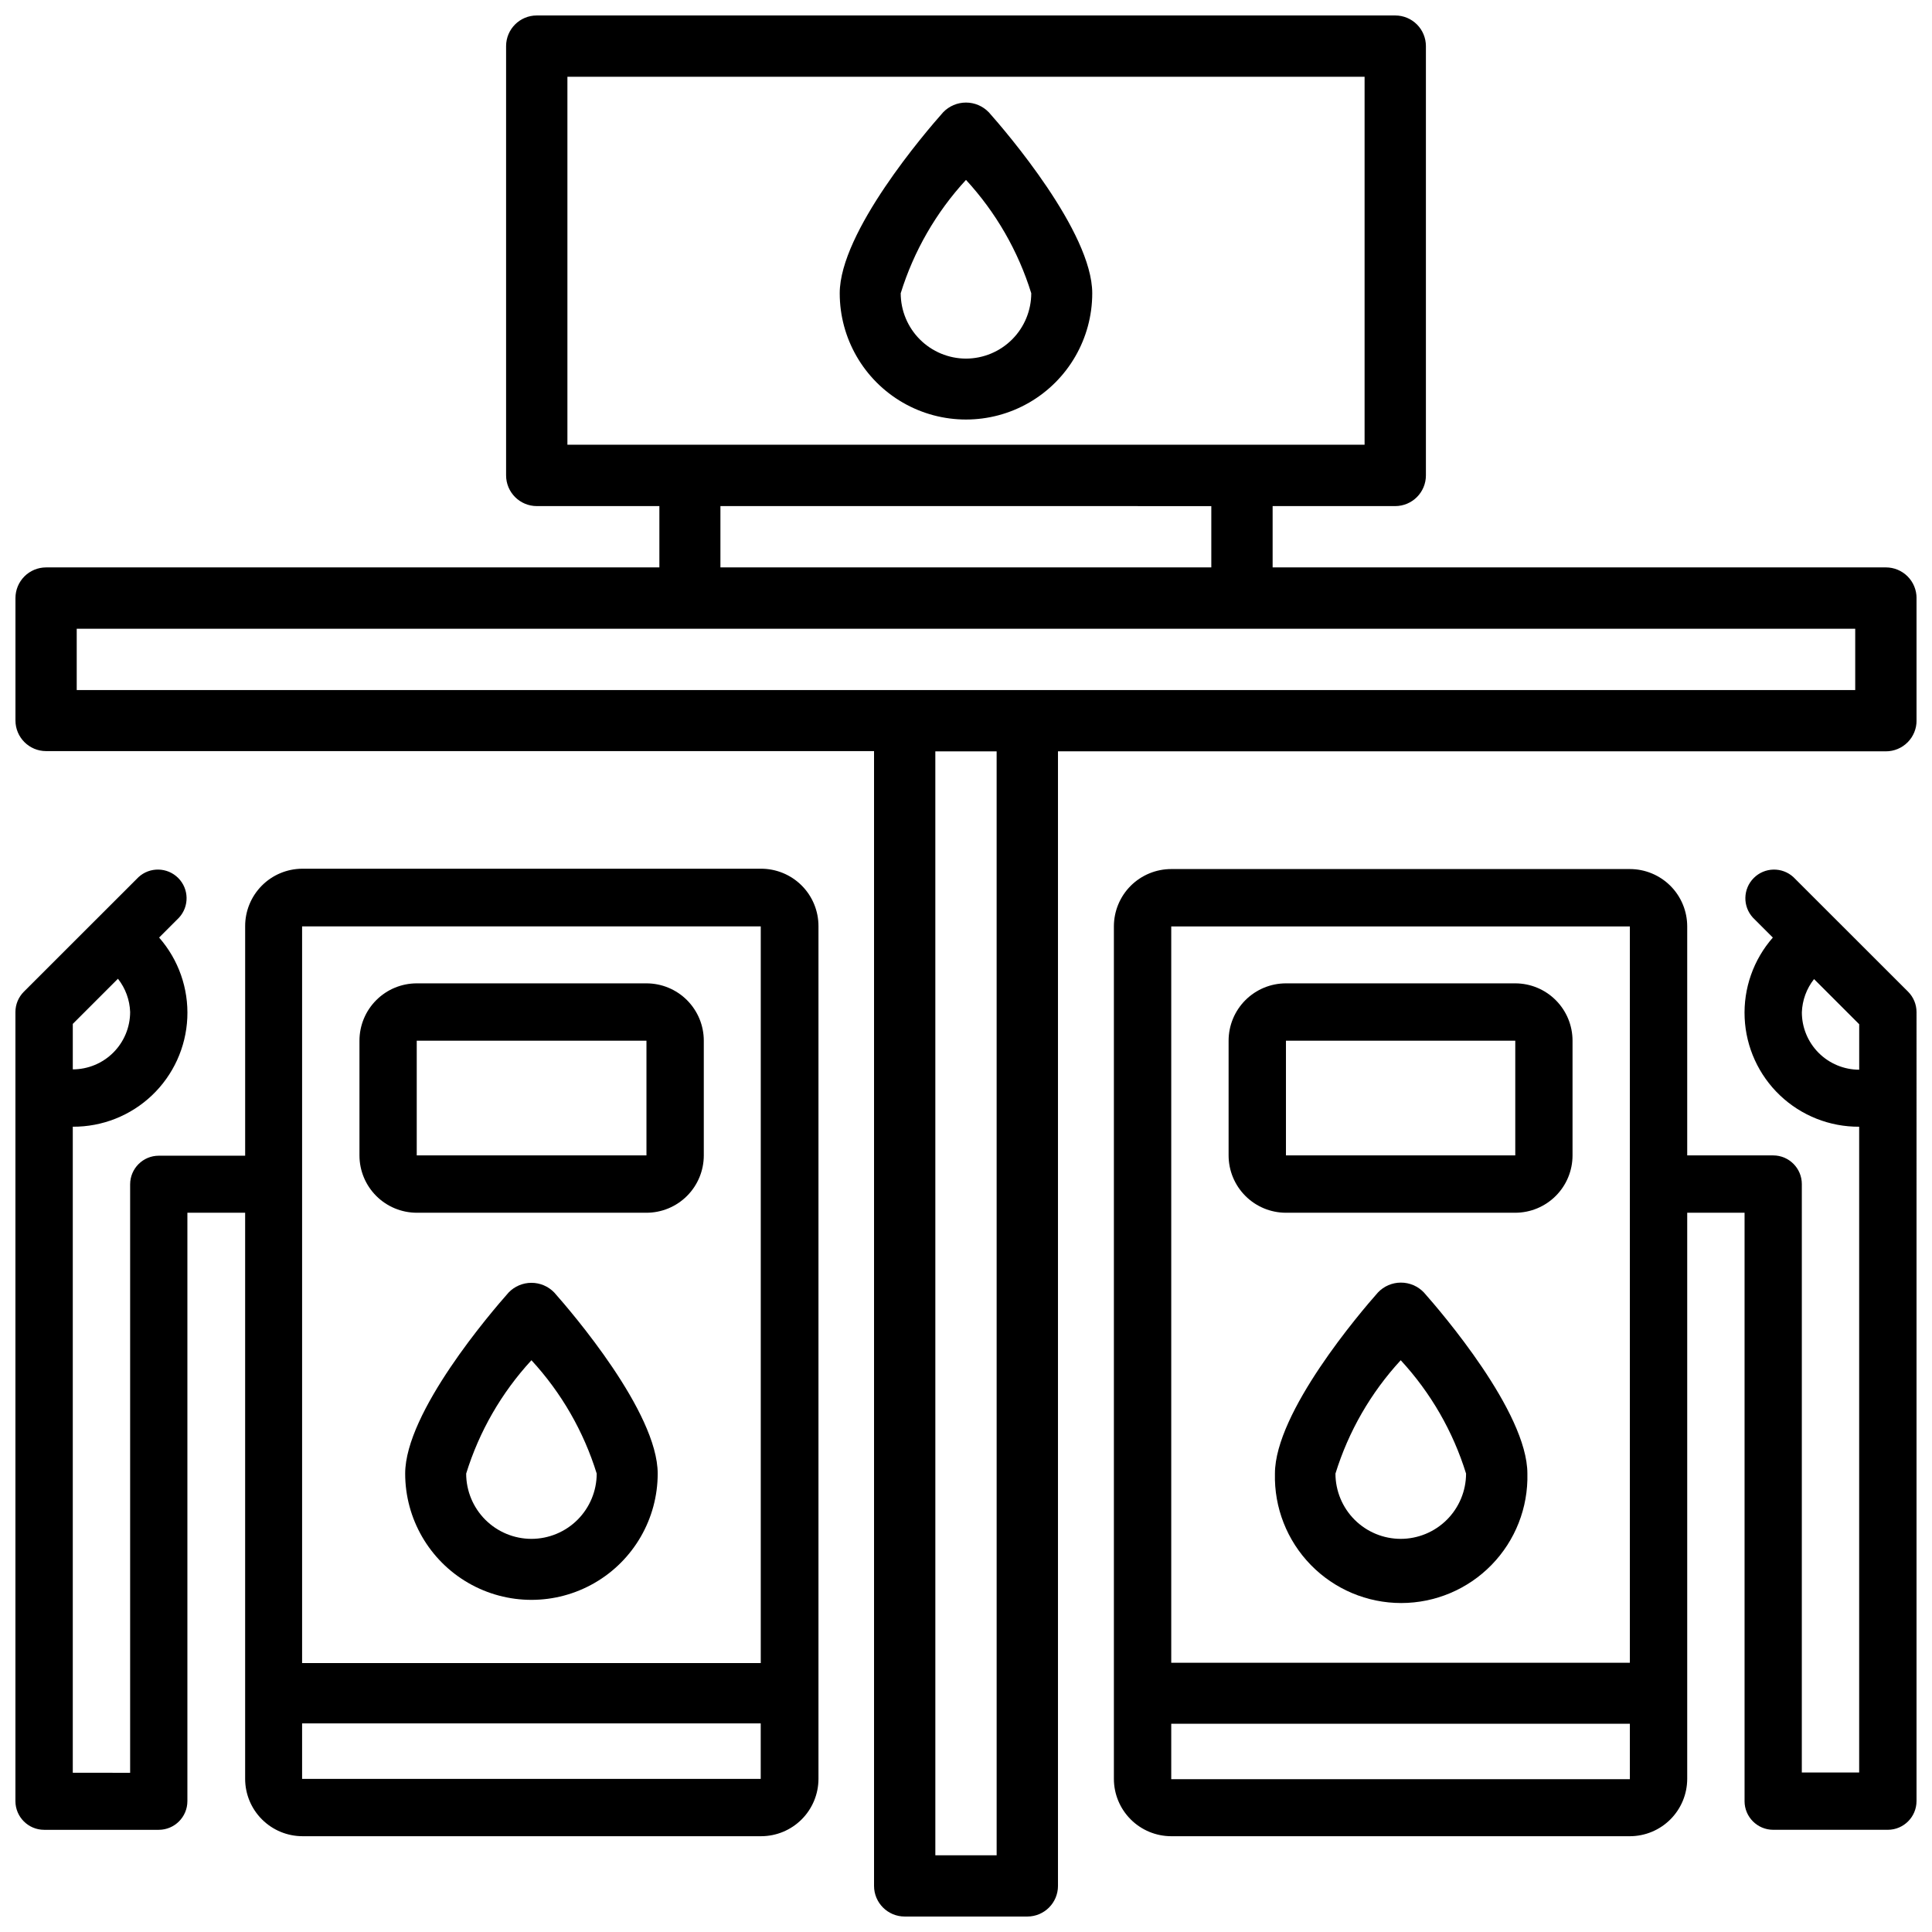
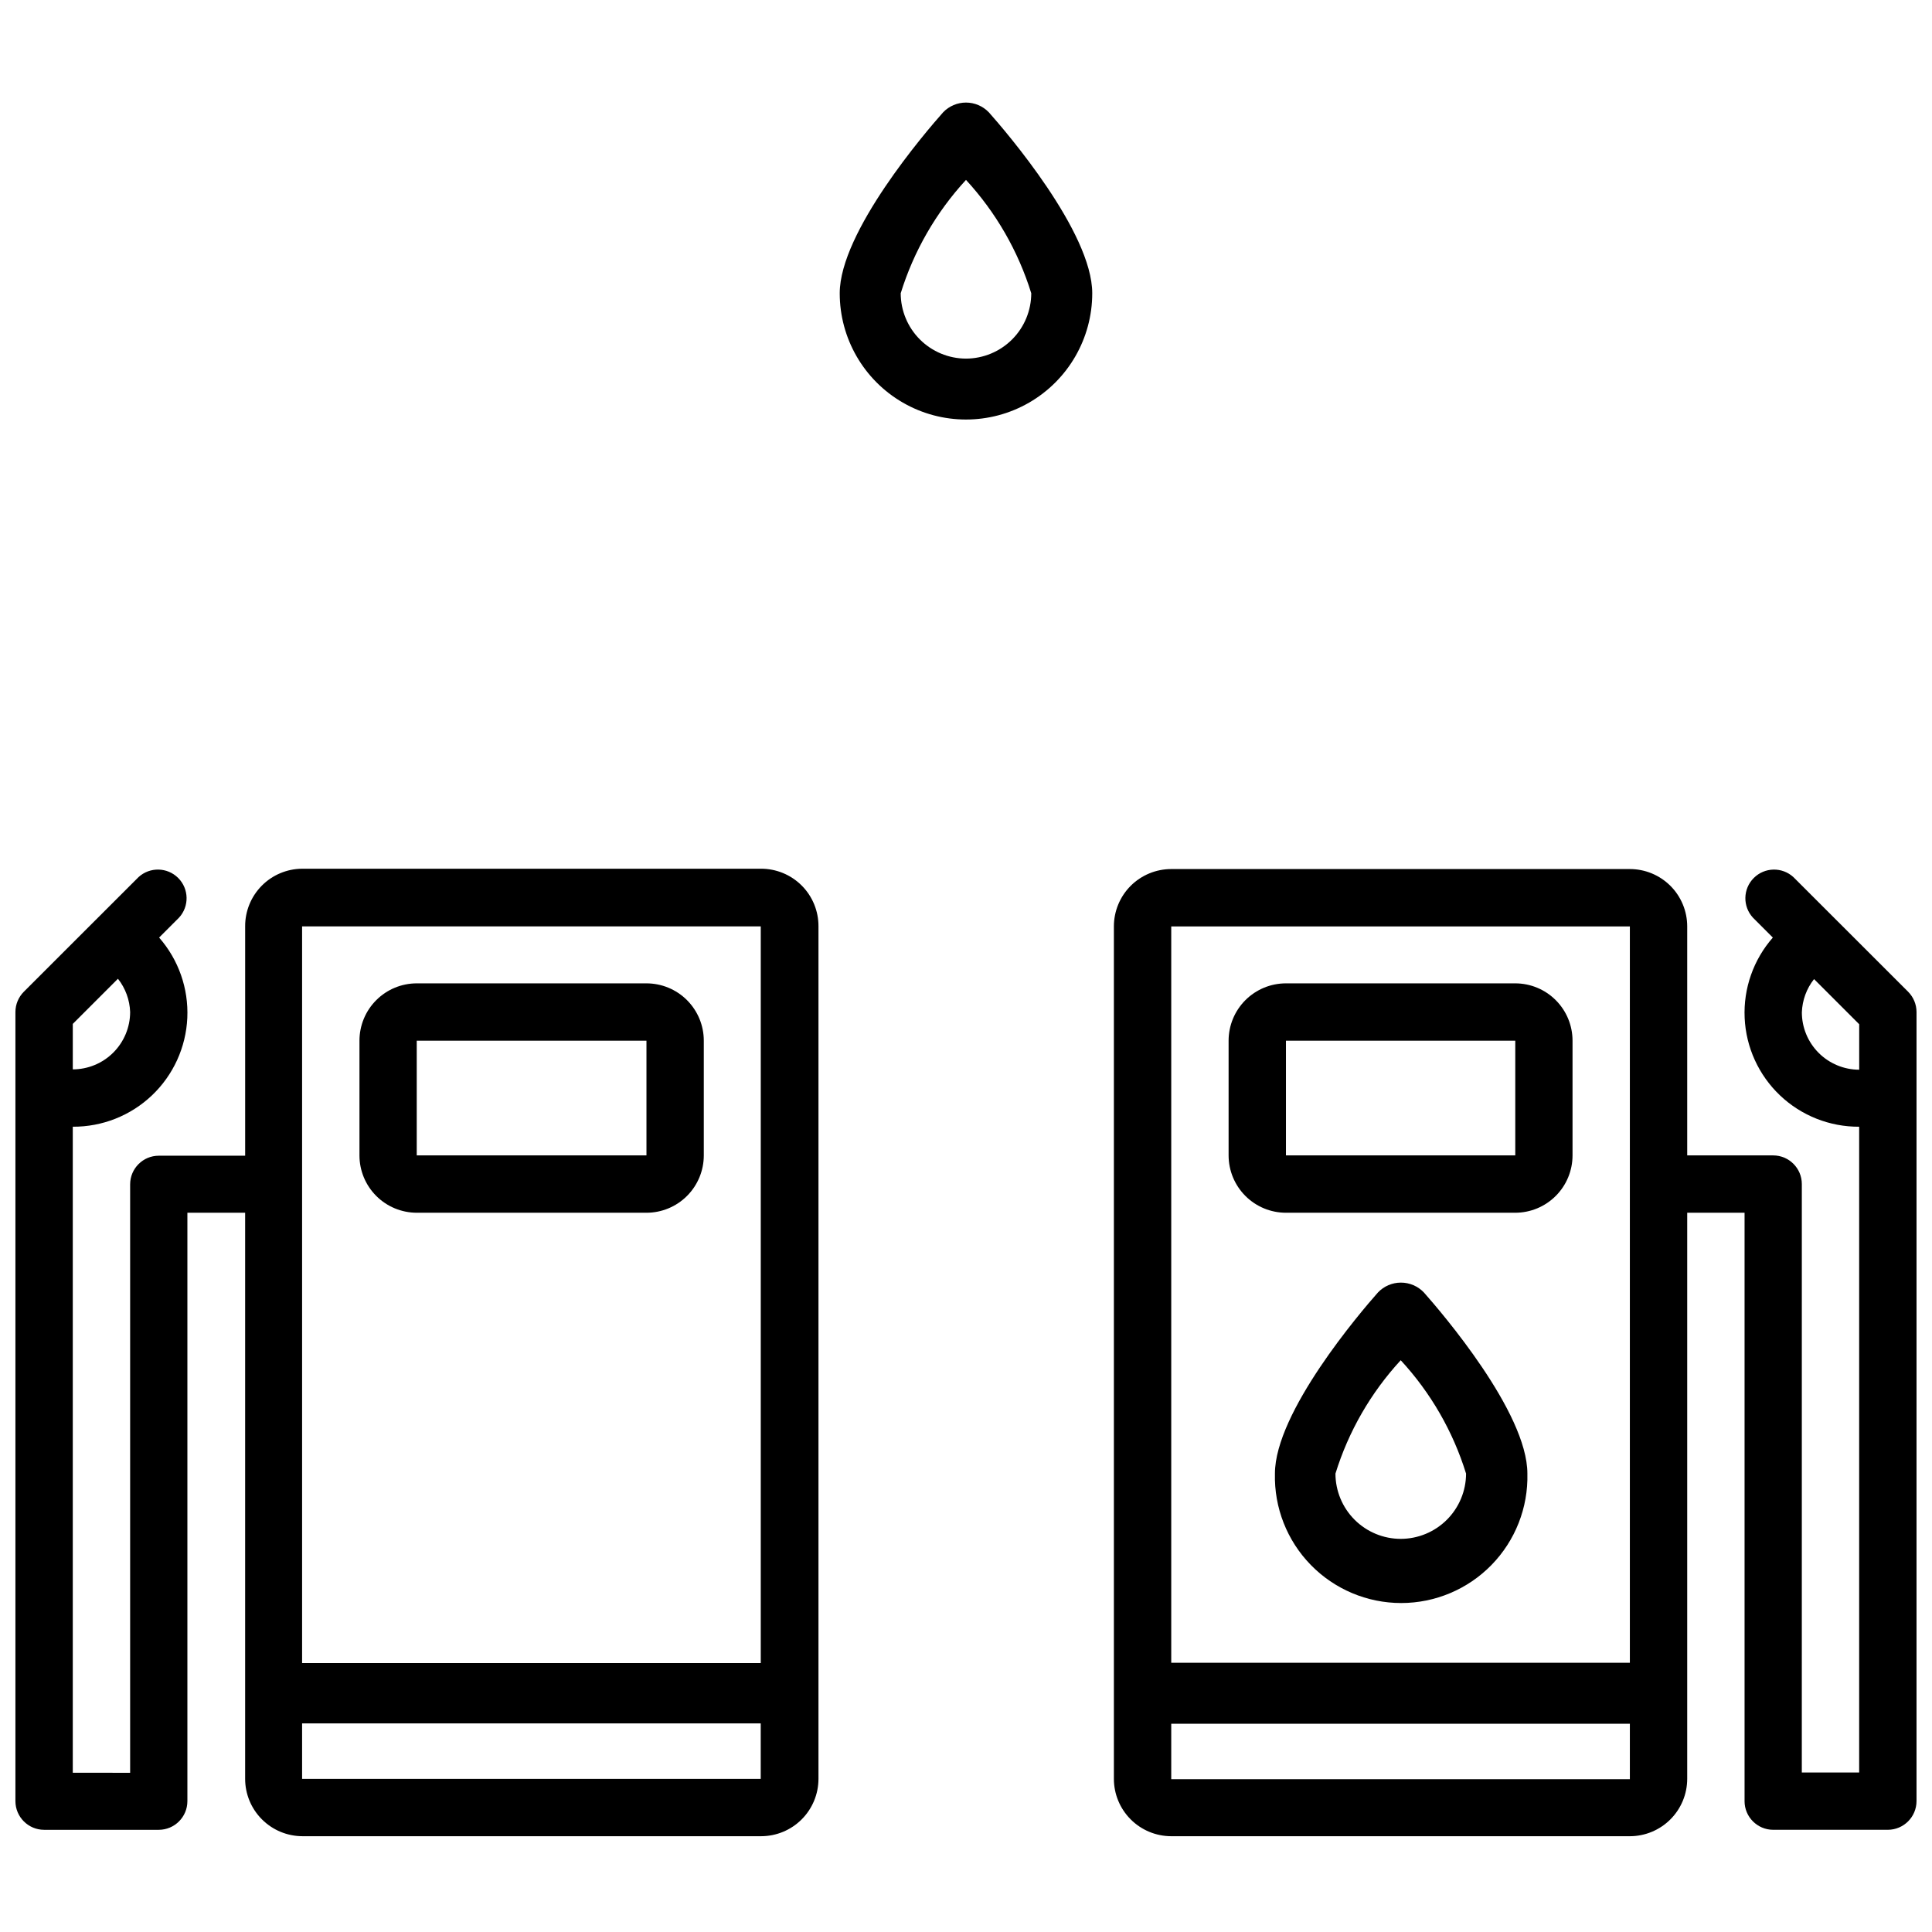
<svg xmlns="http://www.w3.org/2000/svg" width="800px" height="800px" version="1.1" viewBox="144 144 512 512">
  <defs>
    <clipPath id="c">
-       <path d="m148.09 148.09h503.81v503.81h-503.81z" />
+       <path d="m148.09 148.09v503.81h-503.81z" />
    </clipPath>
    <clipPath id="b">
      <path d="m148.09 374h212.91v257h-212.91z" />
    </clipPath>
    <clipPath id="a">
      <path d="m439 374h212.9v257h-212.9z" />
    </clipPath>
  </defs>
  <g clip-path="url(#c)">
    <path d="m643.78 294.37h-162.52v-16.25h32.496c4.492-0.012 8.125-3.652 8.125-8.145v-113.75c0-2.156-0.855-4.223-2.379-5.746-1.523-1.523-3.59-2.379-5.746-2.379h-227.51c-4.488 0-8.125 3.637-8.125 8.125v113.75c0 4.492 3.637 8.133 8.125 8.145h32.496v16.246l-162.52 0.004c-2.156 0-4.223 0.855-5.746 2.379-1.523 1.523-2.379 3.59-2.379 5.746v32.43c0 4.488 3.637 8.125 8.125 8.125h219.41v300.73c0 4.484 3.641 8.121 8.125 8.121h32.496c4.488 0 8.125-3.637 8.125-8.121v-300.67h219.41c2.164 0 4.238-0.863 5.766-2.402 1.523-1.535 2.375-3.617 2.356-5.785v-32.43c0-2.156-0.855-4.223-2.379-5.746-1.523-1.523-3.59-2.379-5.742-2.379zm-349.41-32.516v-97.512h211.26v97.512zm170.64 16.27v16.246h-130.09v-16.25zm-56.887 357.54h-16.246l-0.004-292.55h16.246zm227.53-308.79h-471.32v-16.25h471.32z" />
  </g>
  <g clip-path="url(#b)">
    <path d="m345.61 374.22h-121.55c-4.027 0.027-7.879 1.652-10.707 4.519-2.832 2.867-4.406 6.738-4.383 10.766v60.773l-22.883-0.004c-4.199 0-7.598 3.402-7.598 7.602v155.93l-15.199-0.004v-171.21c7.805 0.047 15.32-2.93 20.98-8.305 5.656-5.375 9.016-12.734 9.371-20.531 0.352-7.793-2.324-15.426-7.473-21.293l5.269-5.269c2.762-2.992 2.668-7.633-0.207-10.516-2.879-2.883-7.519-2.984-10.52-0.23l-30.395 30.375c-1.422 1.43-2.223 3.359-2.227 5.375v209.12c0.012 4.195 3.406 7.59 7.598 7.602h30.398c4.188-0.012 7.578-3.41 7.578-7.602v-155.93h15.305v150.03-0.004c0.004 4.031 1.605 7.894 4.457 10.742 2.848 2.848 6.711 4.453 10.738 4.457h121.55c4.027-0.004 7.891-1.609 10.738-4.457s4.453-6.711 4.457-10.742v-225.91c0.023-4.066-1.582-7.969-4.457-10.84-2.875-2.871-6.781-4.473-10.844-4.445zm-167.12 37.977c-0.008 4.027-1.609 7.891-4.461 10.742-2.848 2.848-6.711 4.449-10.738 4.457v-12.051l11.965-11.965c1.988 2.519 3.121 5.609 3.234 8.816zm167.12-22.691v195.23h-121.55v-195.23zm-121.55 225.91v-14.695h121.54v14.695z" />
  </g>
  <path d="m254.44 465.39h60.879-0.004c4.031 0 7.898-1.602 10.746-4.453 2.852-2.852 4.453-6.715 4.453-10.746v-30.398c0-4.031-1.602-7.894-4.453-10.746-2.848-2.852-6.715-4.449-10.746-4.449h-60.879 0.004c-4.027 0.004-7.891 1.605-10.734 4.457-2.848 2.848-4.445 6.711-4.445 10.738v30.398c0 4.027 1.598 7.891 4.445 10.738 2.844 2.852 6.707 4.453 10.734 4.461zm0-45.594h60.879v30.398h-60.879z" />
-   <path d="m278.79 486.53c-4.578 5.164-27.414 31.719-27.414 47.988 0 11.953 6.379 23 16.73 28.977 10.352 5.981 23.109 5.981 33.461 0 10.352-5.977 16.73-17.023 16.73-28.977 0-16.27-22.84-42.824-27.414-47.988-1.582-1.641-3.766-2.57-6.047-2.57s-4.465 0.93-6.047 2.57zm6.047 65.285c-4.586-0.004-8.98-1.828-12.227-5.07-3.242-3.246-5.066-7.641-5.07-12.227 3.457-11.176 9.367-21.441 17.297-30.039 7.93 8.598 13.84 18.863 17.297 30.039-0.004 4.586-1.828 8.98-5.07 12.227-3.242 3.242-7.641 5.066-12.227 5.07z" />
  <path d="m484.79 465.39h60.773c4.027-0.008 7.887-1.609 10.73-4.461 2.848-2.848 4.445-6.711 4.445-10.738v-30.398c0-4.027-1.598-7.891-4.445-10.738-2.844-2.852-6.703-4.453-10.73-4.457h-60.773c-4.031 0-7.894 1.598-10.746 4.449-2.852 2.852-4.453 6.715-4.453 10.746v30.398c0 4.031 1.602 7.894 4.453 10.746 2.852 2.852 6.715 4.453 10.746 4.453zm0-45.594h60.773v30.398l-60.773-0.004z" />
  <g clip-path="url(#a)">
    <path d="m651.9 412.2c-0.004-2.016-0.805-3.945-2.223-5.375l-30.398-30.375c-3-2.754-7.641-2.652-10.516 0.23-2.879 2.883-2.973 7.523-0.211 10.516l5.269 5.269c-5.148 5.867-7.824 13.5-7.469 21.293 0.352 7.797 3.711 15.156 9.367 20.531 5.66 5.375 13.18 8.352 20.98 8.305v171.13h-15.199l0.004-155.93c0-4.195-3.402-7.598-7.602-7.598h-22.773v-60.688c0-4.031-1.602-7.898-4.453-10.75-2.852-2.848-6.715-4.449-10.746-4.449h-121.54c-4.031 0-7.898 1.602-10.75 4.449-2.848 2.852-4.449 6.719-4.449 10.75v225.91c0.004 4.031 1.609 7.894 4.457 10.742 2.848 2.848 6.711 4.453 10.742 4.457h121.54c4.027-0.004 7.891-1.609 10.738-4.457 2.852-2.848 4.453-6.711 4.461-10.742v-150.03h15.199v155.93l-0.004-0.004c0 4.191 3.391 7.59 7.578 7.602h30.398c4.191-0.012 7.586-3.406 7.598-7.602zm-75.969-22.691v195.14h-121.54v-195.14zm-121.54 226v-14.695h121.54v14.695zm167.12-203.22v-0.004c0.113-3.207 1.242-6.293 3.231-8.816l11.965 11.965v12.051c-4.043-0.004-7.918-1.621-10.77-4.488-2.852-2.867-4.445-6.75-4.426-10.793z" />
  </g>
  <path d="m509.16 486.53c-4.578 5.164-27.289 31.719-27.289 47.988-0.227 9.016 3.199 17.742 9.496 24.199 6.297 6.457 14.934 10.102 23.957 10.102 9.02 0 17.656-3.644 23.953-10.102 6.297-6.457 9.723-15.184 9.496-24.199 0-16.27-22.84-42.824-27.414-47.988-1.586-1.676-3.793-2.625-6.102-2.625-2.305 0-4.512 0.949-6.098 2.625zm6.047 65.285c-4.586-0.004-8.984-1.828-12.227-5.07-3.242-3.246-5.066-7.641-5.07-12.227 3.457-11.176 9.367-21.441 17.297-30.039 7.941 8.594 13.859 18.859 17.316 30.039-0.008 4.594-1.844 8.996-5.098 12.242-3.258 3.242-7.664 5.062-12.262 5.055z" />
  <path d="m393.95 173.75c-4.578 5.144-27.414 31.719-27.414 47.969 0 11.953 6.375 23 16.73 28.977 10.352 5.977 23.105 5.977 33.461 0 10.352-5.977 16.73-17.023 16.73-28.977 0-16.246-22.84-42.824-27.414-47.969h-0.004c-1.582-1.641-3.766-2.57-6.043-2.57-2.281 0-4.465 0.93-6.047 2.57zm6.047 65.285c-4.59-0.012-8.984-1.84-12.227-5.086-3.242-3.246-5.066-7.644-5.074-12.23 3.461-11.176 9.371-21.438 17.301-30.043 7.926 8.605 13.836 18.867 17.297 30.043-0.008 4.586-1.828 8.984-5.07 12.23-3.242 3.246-7.641 5.074-12.227 5.086z" />
</svg>